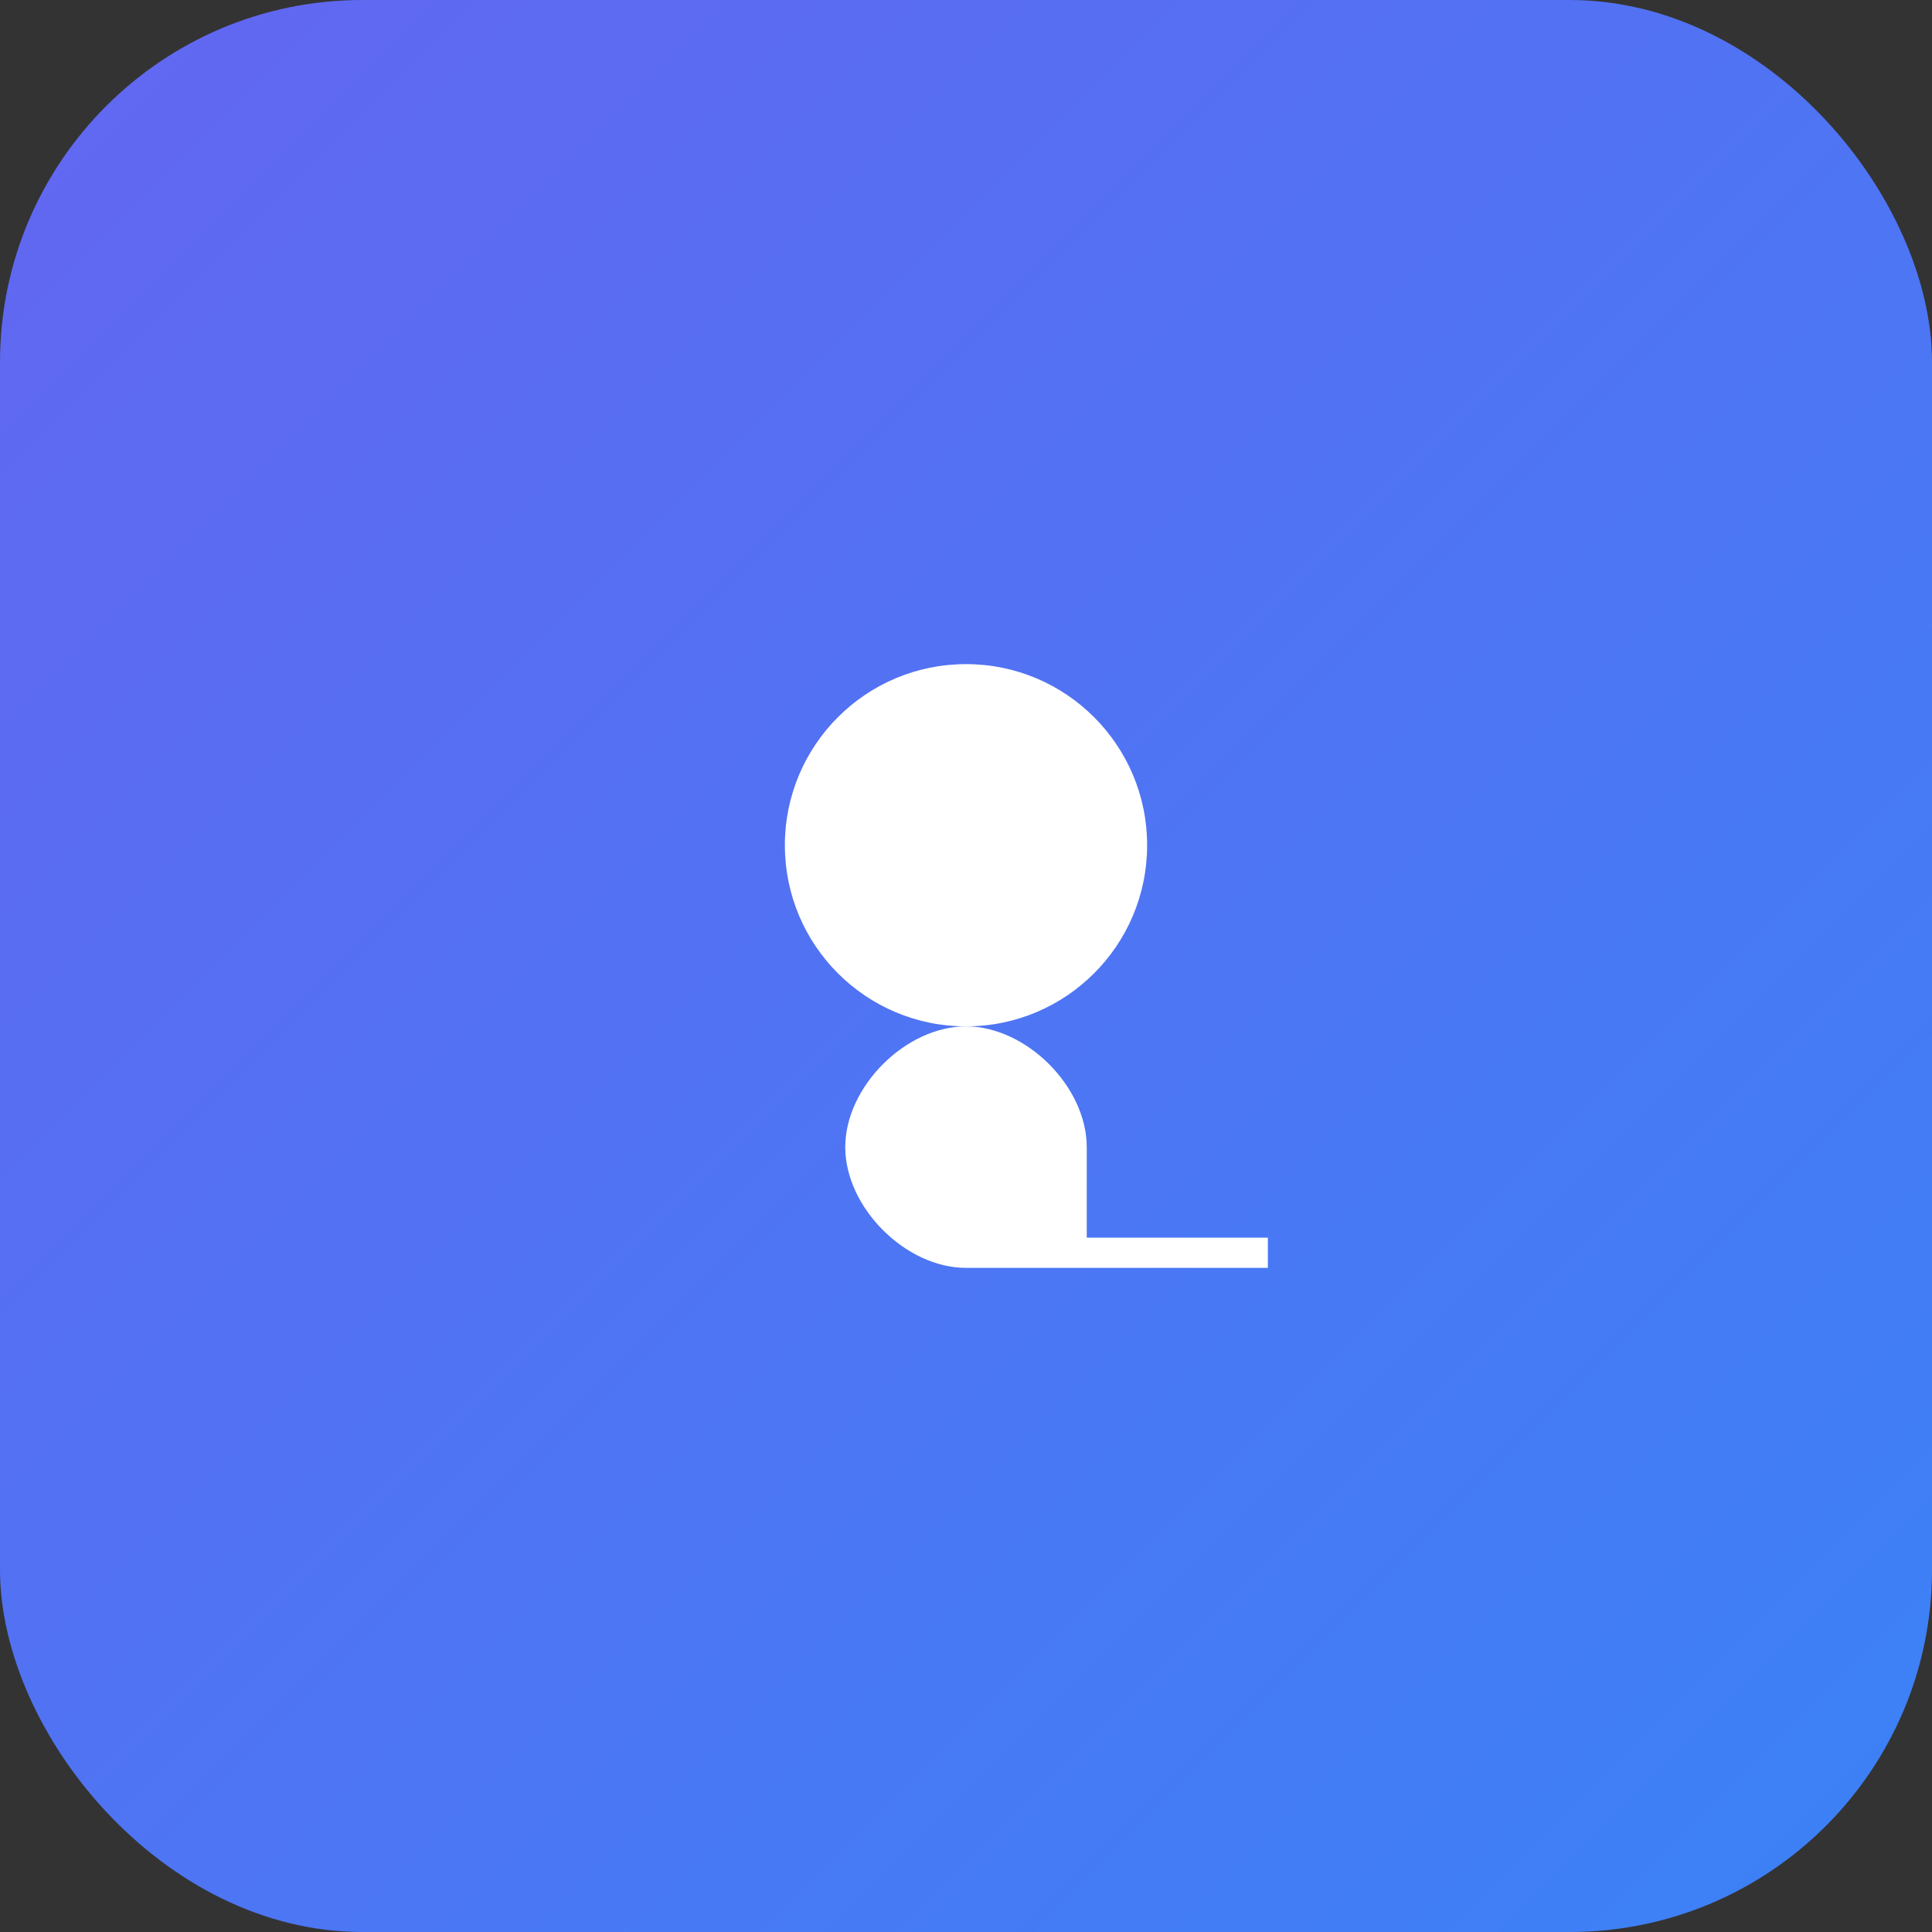
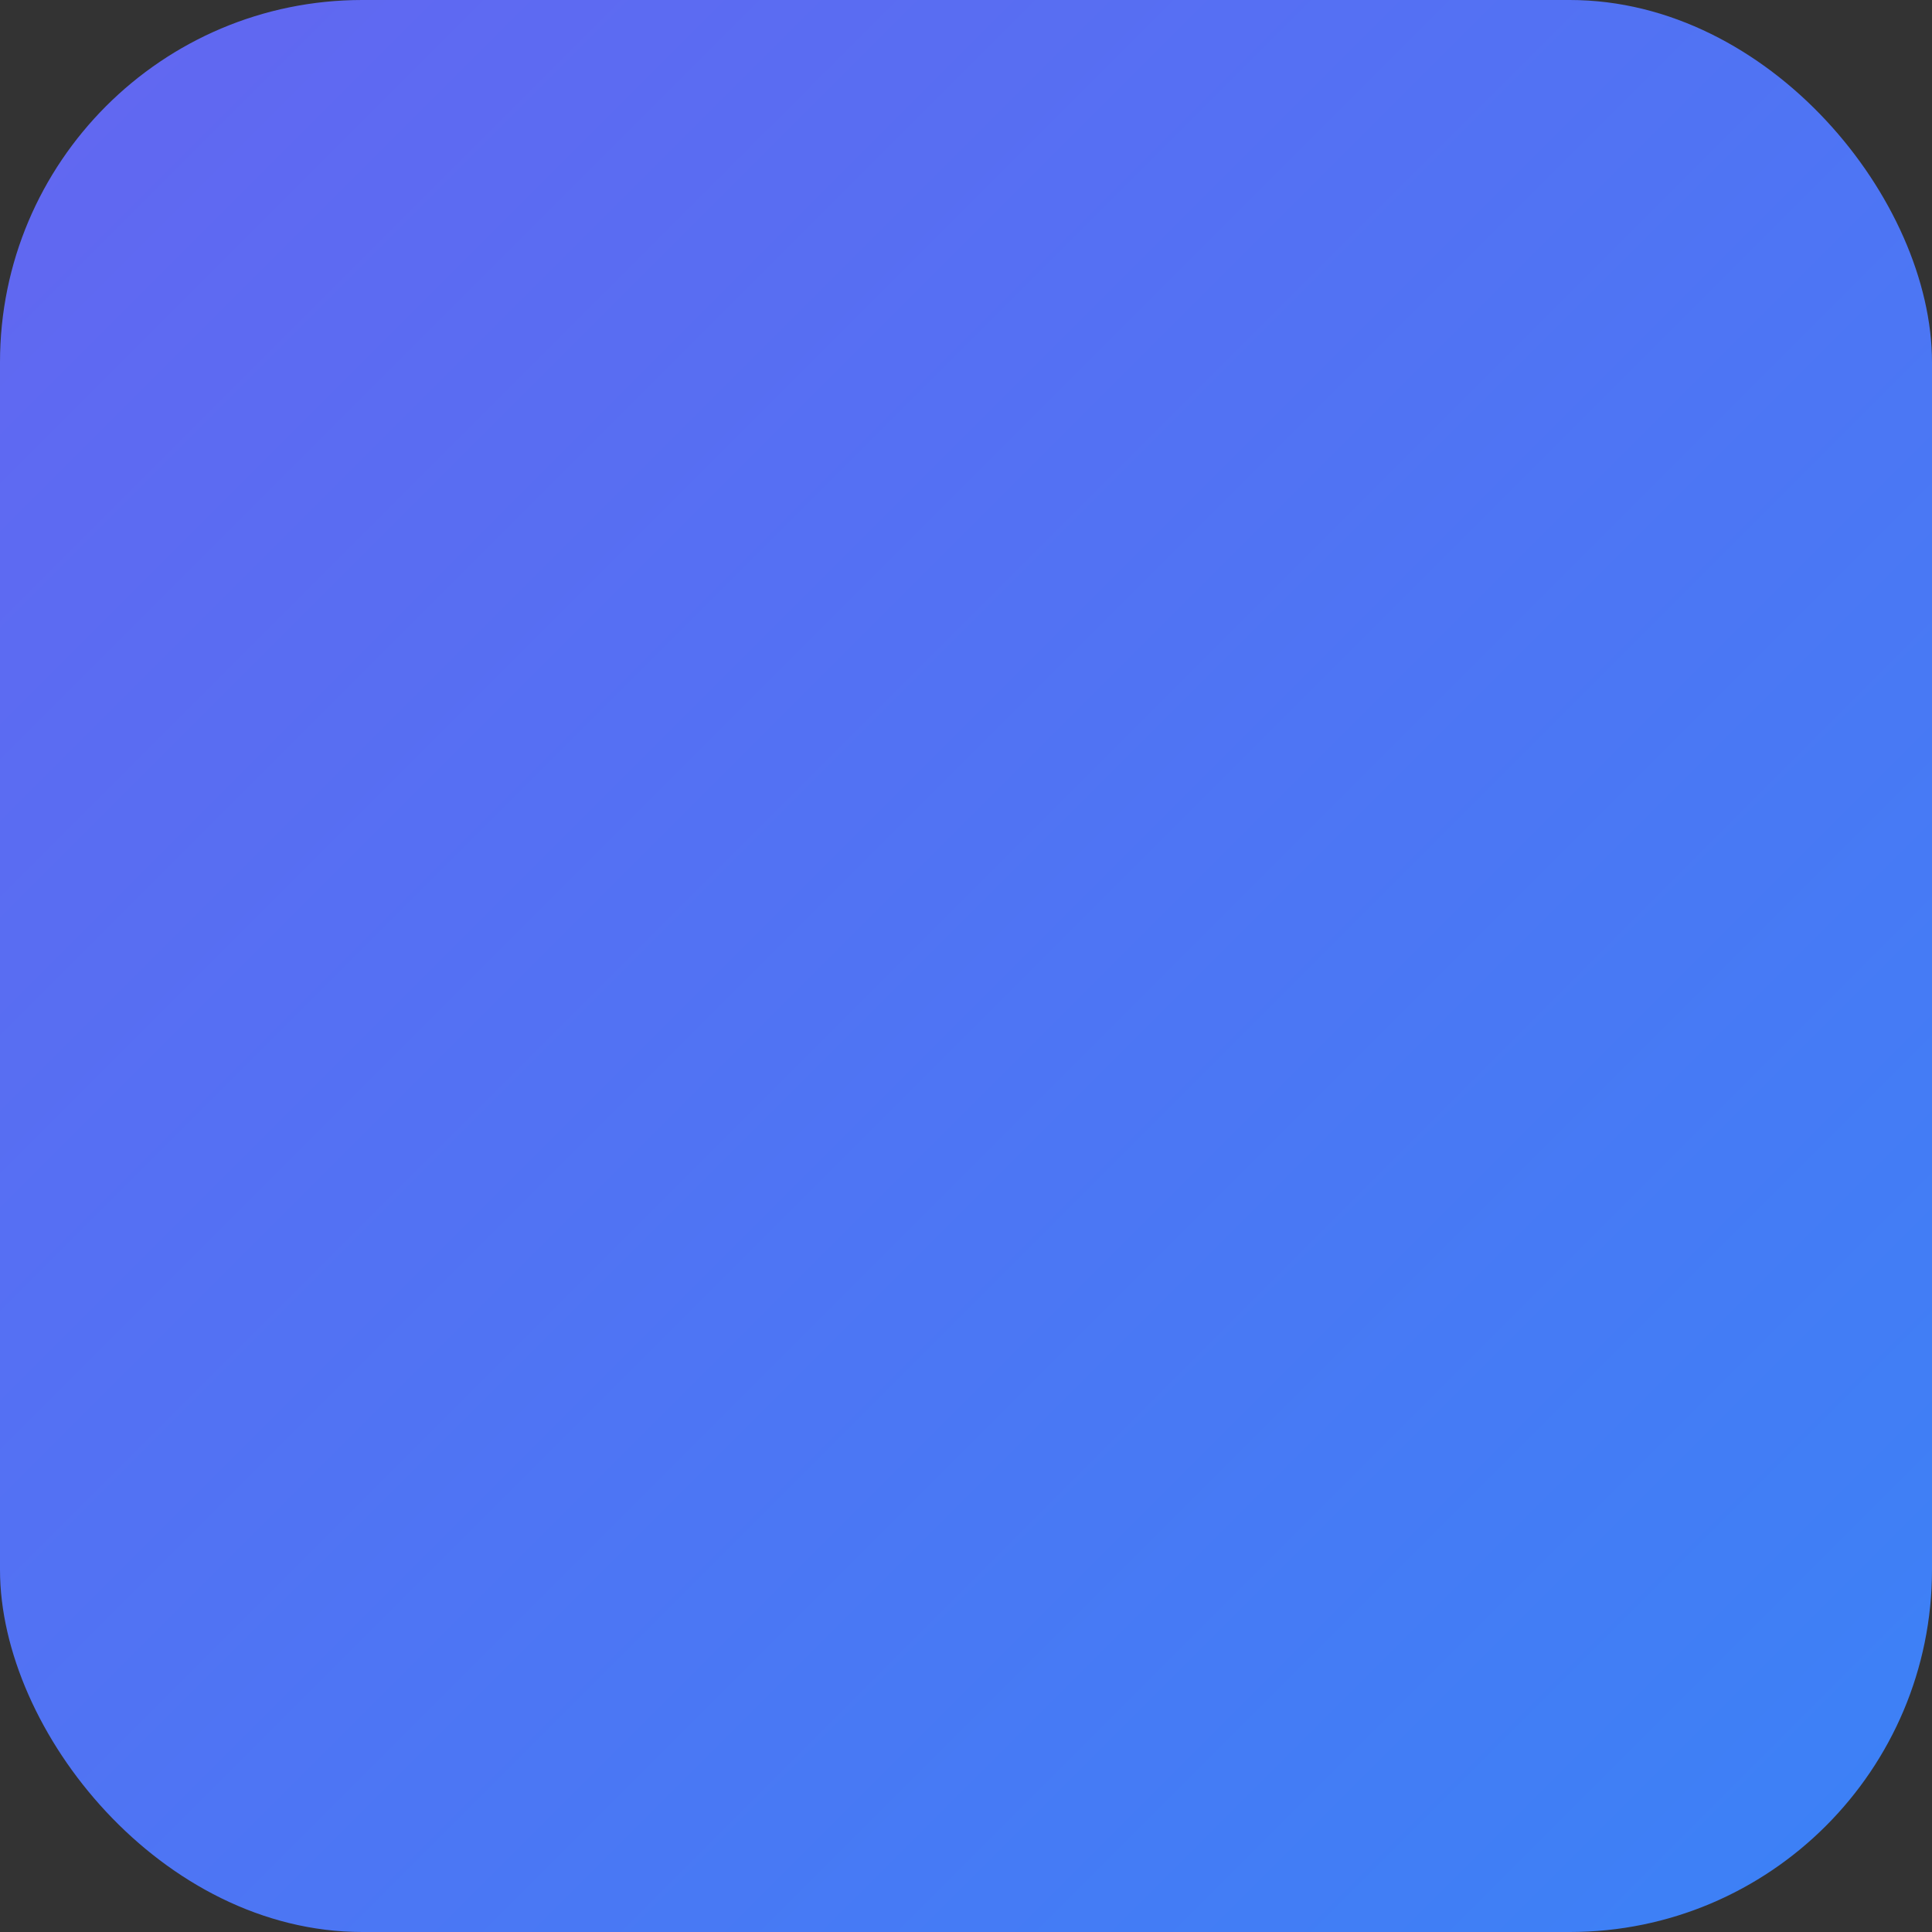
<svg xmlns="http://www.w3.org/2000/svg" width="64" height="64" viewBox="0 0 64 64" fill="none">
  <rect x="0" y="0" width="64" height="64" fill="#333333" stroke="none" />
  <rect width="64" height="64" rx="12" fill="url(#paint0_linear)" />
-   <path d="M42 38V41H36V38C36 36 34 34 32 34C30 34 28 36 28 38C28 40 30 42 32 42H42V38Z" fill="white" />
-   <circle cx="32" cy="28" r="6" fill="white" />
  <defs>
    <linearGradient id="paint0_linear" x1="0" y1="0" x2="64" y2="64" gradientUnits="userSpaceOnUse">
      <stop offset="0" stop-color="#6366F1" />
      <stop offset="1" stop-color="#3B82F6" />
    </linearGradient>
  </defs>
</svg>